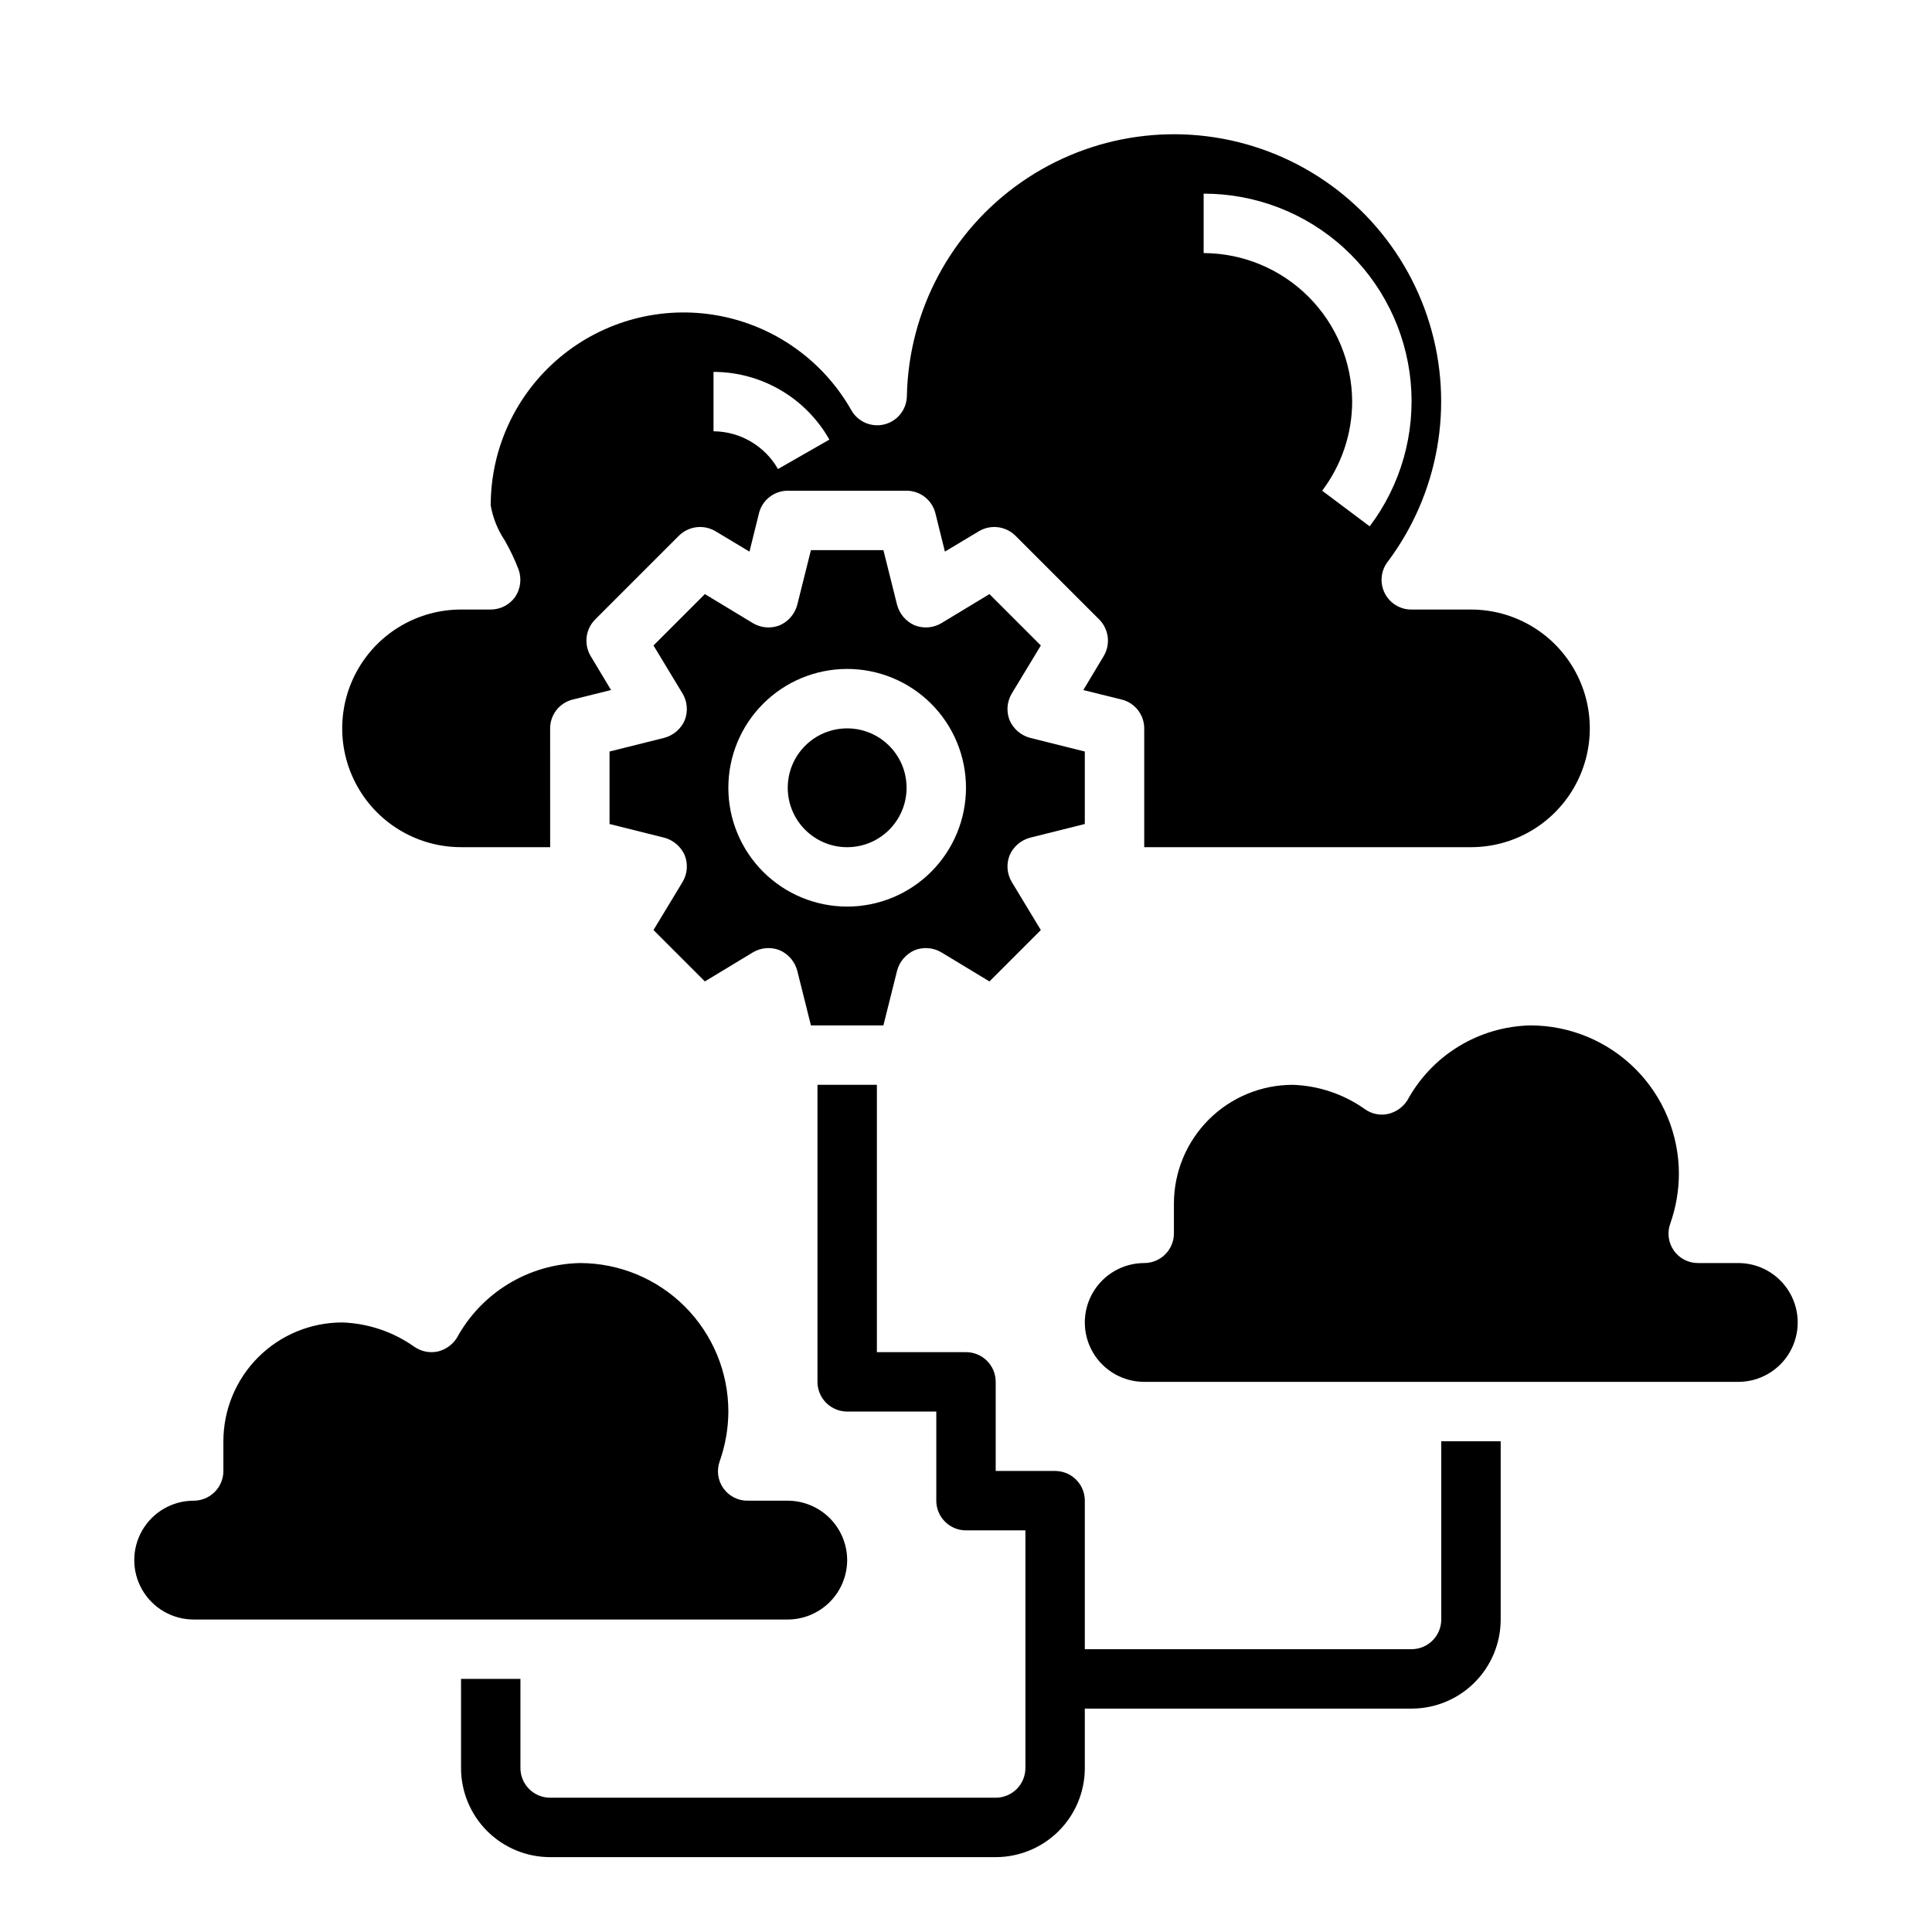
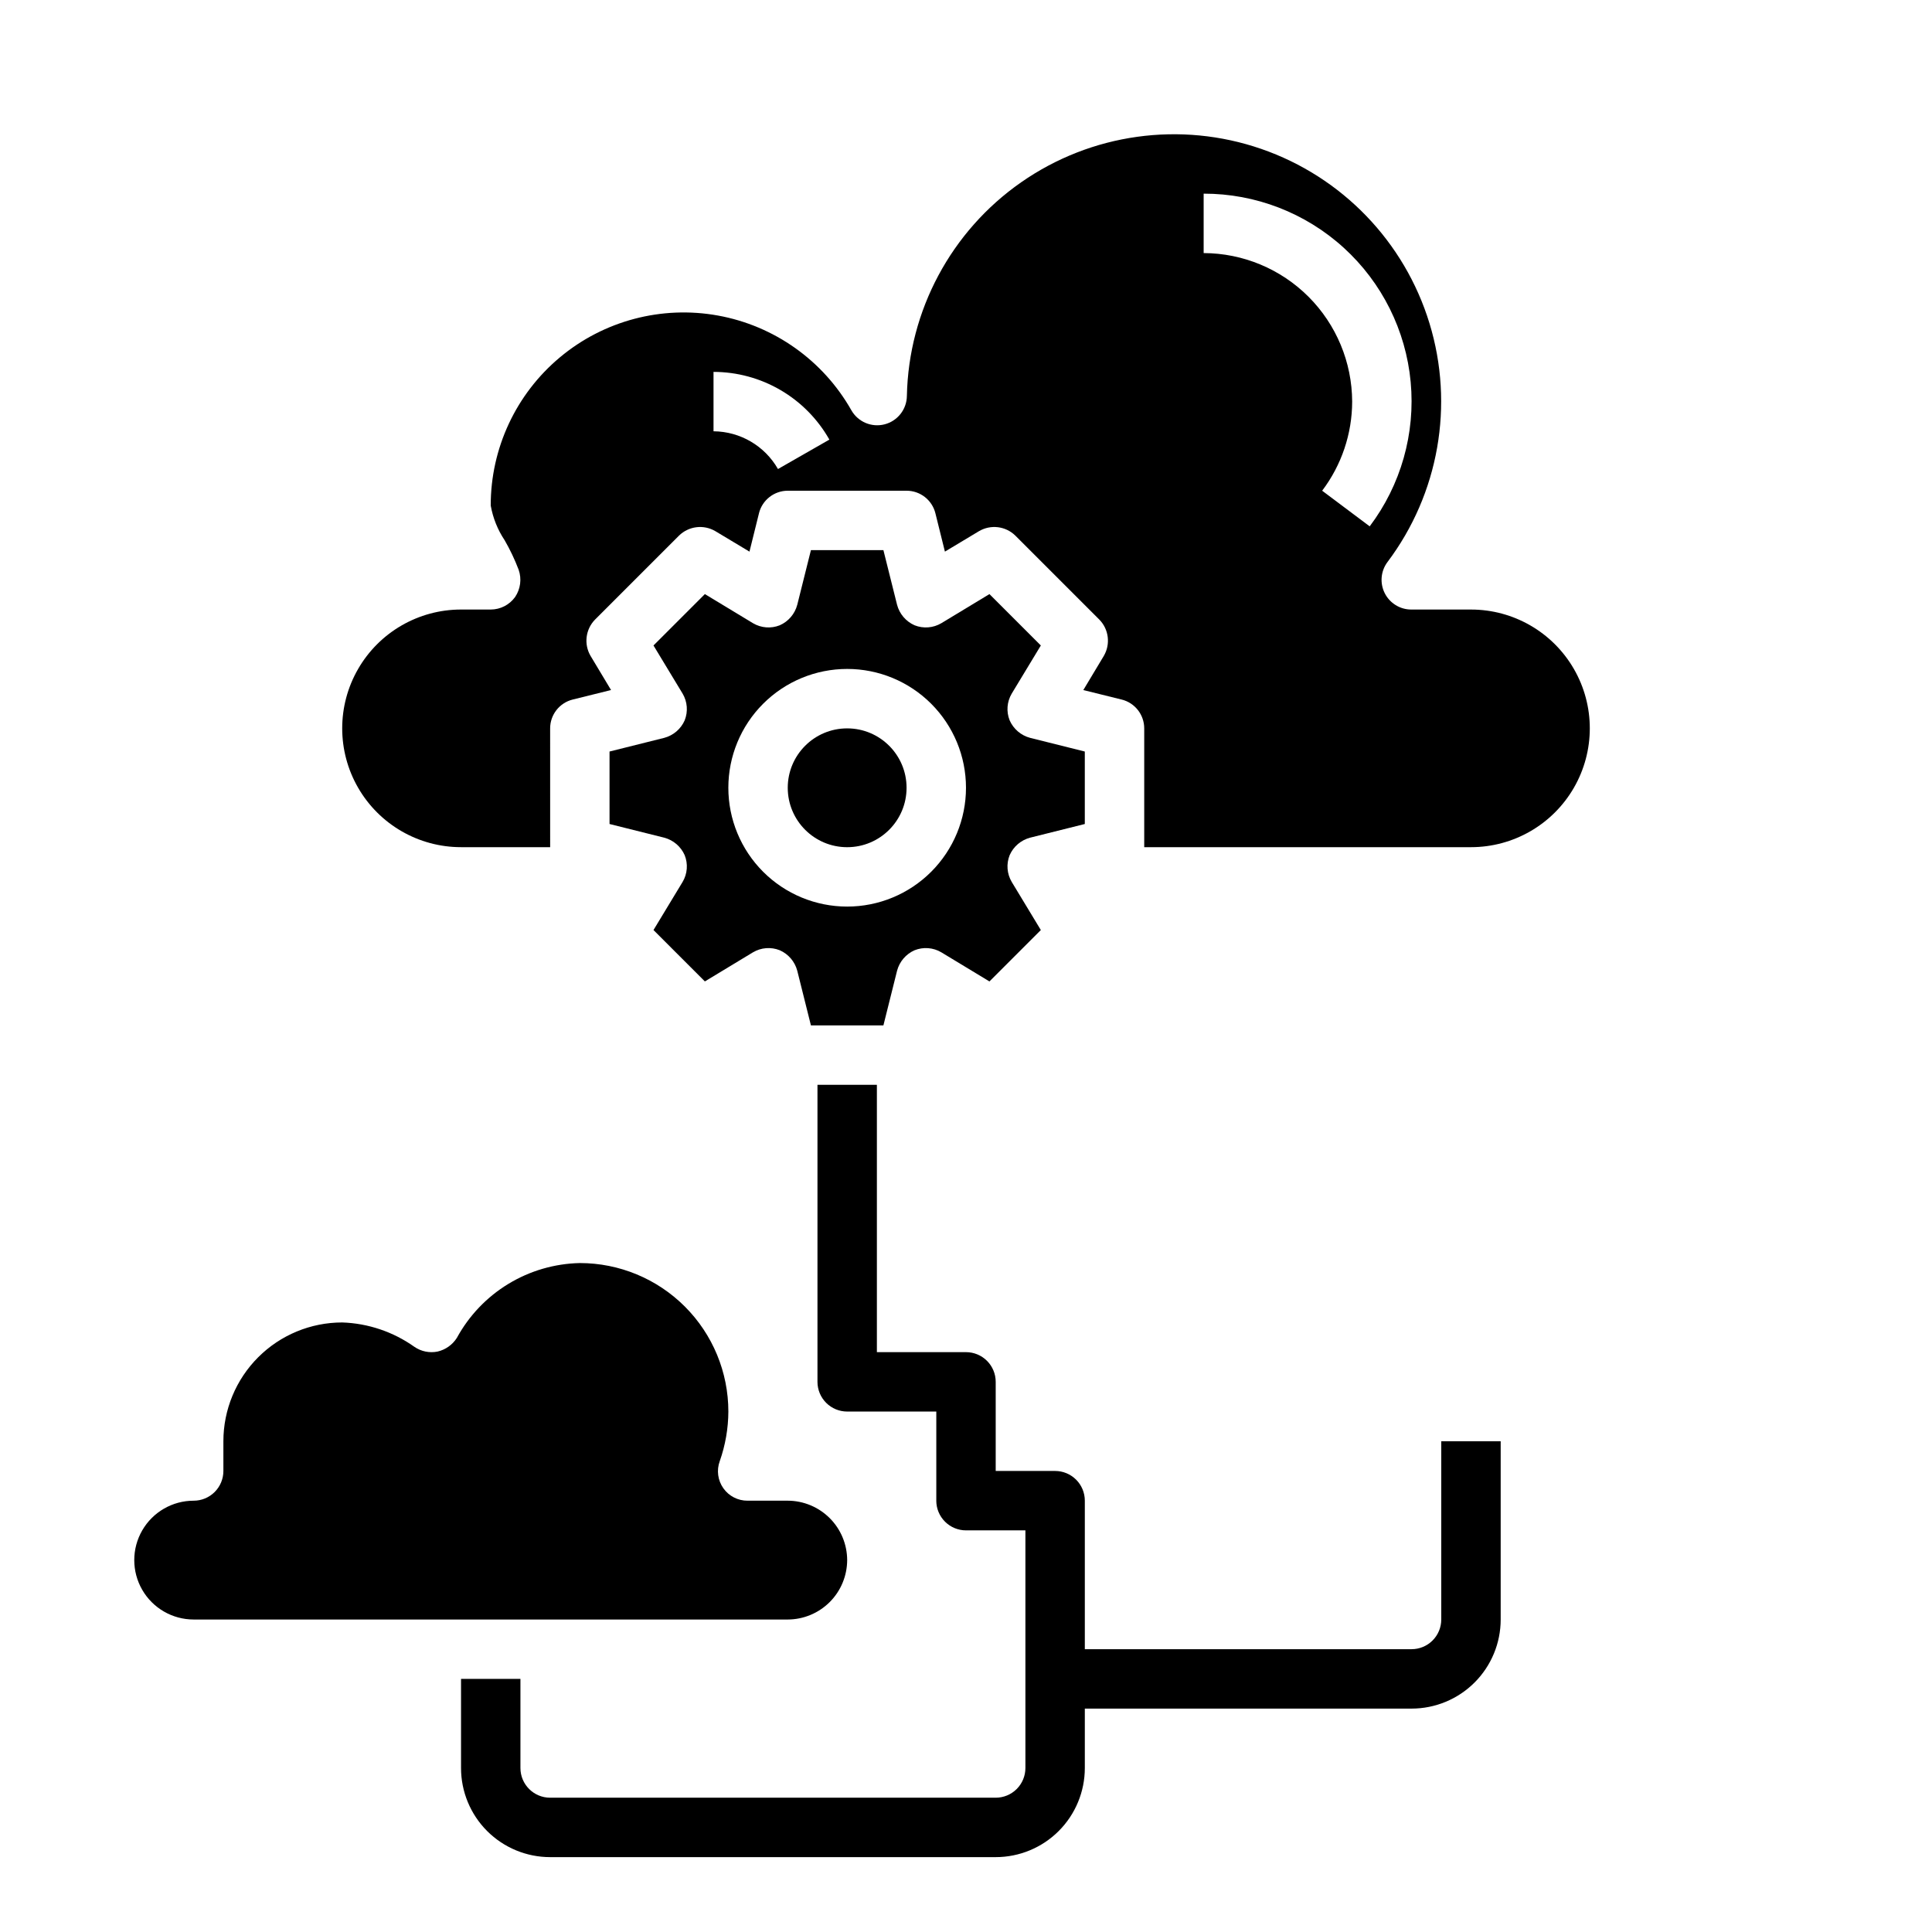
<svg xmlns="http://www.w3.org/2000/svg" fill="#000000" width="800px" height="800px" version="1.1" viewBox="144 144 512 512">
  <g>
    <path d="m368.51 557.44c-0.016-4.172-1.676-8.168-4.625-11.117-2.953-2.949-6.949-4.613-11.121-4.625h-10.625c-2.559 0.027-4.969-1.207-6.445-3.297-1.477-2.09-1.836-4.769-0.957-7.172 1.488-4.227 2.262-8.668 2.285-13.148 0-10.438-4.148-20.449-11.531-27.832-7.379-7.379-17.391-11.527-27.828-11.527-6.699 0.145-13.242 2.051-18.965 5.535-5.723 3.484-10.422 8.418-13.629 14.301-1.164 1.832-3.004 3.129-5.113 3.621-2.133 0.43-4.352-0.023-6.141-1.258-5.606-3.981-12.258-6.227-19.129-6.457-8.352 0-16.363 3.32-22.266 9.223-5.906 5.906-9.223 13.918-9.223 22.266v7.875c0 2.086-0.832 4.09-2.309 5.566s-3.477 2.305-5.566 2.305c-5.625 0-10.82 3-13.633 7.871s-2.812 10.875 0 15.746 8.008 7.871 13.633 7.871h157.44c4.172-0.012 8.168-1.676 11.121-4.625 2.949-2.949 4.609-6.949 4.625-11.121z" />
-     <path d="m604.67 478.72h-10.629c-2.559 0.027-4.969-1.203-6.445-3.293-1.477-2.09-1.832-4.773-0.953-7.176 1.488-4.227 2.262-8.668 2.281-13.148 0-10.438-4.144-20.449-11.527-27.832-7.383-7.379-17.391-11.527-27.832-11.527-6.699 0.145-13.238 2.055-18.961 5.535-5.723 3.484-10.426 8.418-13.629 14.301-1.168 1.832-3.004 3.129-5.117 3.625-2.133 0.469-4.363 0.008-6.141-1.262-5.606-3.981-12.258-6.227-19.129-6.453-8.352 0-16.359 3.316-22.266 9.223-5.902 5.902-9.223 13.914-9.223 22.266v7.871c0 2.086-0.828 4.09-2.305 5.566-1.477 1.477-3.477 2.305-5.566 2.305-5.625 0-10.82 3-13.633 7.871s-2.812 10.875 0 15.746c2.812 4.871 8.008 7.871 13.633 7.871h157.44c5.625 0 10.82-3 13.633-7.871 2.812-4.871 2.812-10.875 0-15.746s-8.008-7.871-13.633-7.871z" />
    <path d="m417 365.99 14.484-3.621v-19.207l-14.484-3.621c-2.426-0.641-4.426-2.352-5.434-4.644-0.926-2.32-0.723-4.938 0.551-7.086l7.715-12.754-13.617-13.617-12.754 7.715c-2.148 1.27-4.766 1.477-7.086 0.551-2.293-1.008-4.004-3.008-4.644-5.434l-3.621-14.484h-19.207l-3.621 14.484c-0.641 2.426-2.348 4.426-4.644 5.434-2.32 0.926-4.938 0.719-7.086-0.551l-12.754-7.715-13.617 13.617 7.715 12.754c1.273 2.148 1.477 4.766 0.551 7.086-1.008 2.293-3.008 4.004-5.43 4.644l-14.484 3.621v19.207l14.484 3.621c2.422 0.641 4.422 2.348 5.43 4.644 0.926 2.32 0.723 4.934-0.551 7.082l-7.715 12.754 13.617 13.617 12.754-7.715v0.004c2.148-1.273 4.766-1.477 7.086-0.551 2.297 1.008 4.004 3.008 4.644 5.43l3.621 14.484h19.207l3.621-14.484c0.641-2.422 2.352-4.422 4.644-5.43 2.32-0.926 4.938-0.723 7.086 0.551l12.754 7.715 13.617-13.617-7.715-12.754v-0.004c-1.273-2.148-1.477-4.762-0.551-7.082 1.008-2.297 3.008-4.004 5.434-4.644zm-48.492 18.262c-8.352 0-16.363-3.316-22.266-9.223-5.906-5.906-9.223-13.914-9.223-22.266s3.316-16.359 9.223-22.266c5.902-5.902 13.914-9.223 22.266-9.223 8.352 0 16.359 3.32 22.266 9.223 5.902 5.906 9.223 13.914 9.223 22.266s-3.32 16.359-9.223 22.266c-5.906 5.906-13.914 9.223-22.266 9.223z" />
    <path d="m384.25 352.77c0 8.695-7.047 15.746-15.742 15.746-8.695 0-15.746-7.051-15.746-15.746s7.051-15.742 15.746-15.742c8.695 0 15.742 7.047 15.742 15.742" />
    <path d="m266.18 368.51h23.617l-0.004-31.488c0.004-3.617 2.473-6.769 5.984-7.637l10.156-2.519-5.434-9.055v0.004c-1.812-3.106-1.328-7.035 1.18-9.605l22.277-22.277c2.574-2.512 6.504-2.996 9.605-1.18l9.055 5.434 2.519-10.156-0.004-0.004c0.871-3.512 4.019-5.977 7.637-5.981h31.488c3.617 0.004 6.769 2.469 7.637 5.981l2.519 10.156 9.055-5.434-0.004 0.004c3.102-1.816 7.035-1.332 9.605 1.18l22.277 22.277c2.512 2.57 2.992 6.5 1.18 9.605l-5.434 9.055 10.156 2.519v-0.004c3.516 0.867 5.981 4.019 5.984 7.637v31.488h86.594c11.25 0 21.645-6.004 27.27-15.746s5.625-21.746 0-31.488c-5.625-9.742-16.02-15.742-27.27-15.742h-15.824c-2.981 0-5.707-1.688-7.039-4.352-1.336-2.668-1.047-5.859 0.742-8.246 13.609-18.09 17.742-41.602 11.125-63.25-6.617-21.652-23.191-38.832-44.59-46.227-21.398-7.391-45.039-4.106-63.613 8.844-18.57 12.945-29.828 33.996-30.293 56.629-0.043 3.555-2.469 6.641-5.914 7.523-3.441 0.883-7.051-0.648-8.805-3.742-7.477-13.191-20.426-22.383-35.344-25.09-14.918-2.703-30.27 1.355-41.898 11.082-11.633 9.723-18.348 24.113-18.324 39.273 0.582 3.293 1.84 6.43 3.699 9.211 1.438 2.496 2.676 5.102 3.699 7.793 0.848 2.43 0.496 5.113-0.945 7.242-1.496 2.074-3.898 3.305-6.453 3.309h-7.871c-11.25 0-21.645 6-27.27 15.742-5.625 9.742-5.625 21.746 0 31.488s16.02 15.746 27.27 15.746zm196.8-173.19c13.719-0.02 26.953 5.09 37.102 14.32 10.152 9.234 16.484 21.926 17.762 35.586 1.277 13.664-2.598 27.309-10.859 38.262l-12.598-9.445c5.144-6.801 7.938-15.09 7.953-23.617-0.039-10.426-4.199-20.418-11.57-27.789-7.375-7.375-17.363-11.535-27.789-11.57zm-129.89 47.234c6.246 0.008 12.379 1.676 17.773 4.828 5.394 3.152 9.855 7.68 12.93 13.121l-13.617 7.793h-0.004c-3.508-6.137-10.012-9.945-17.082-10z" />
    <path d="m525.95 573.18c0 2.086-0.828 4.09-2.305 5.566-1.477 1.477-3.477 2.305-5.566 2.305h-86.59v-39.359c0-2.09-0.832-4.09-2.309-5.566-1.477-1.477-3.477-2.305-5.566-2.305h-15.742v-23.617c0-2.09-0.828-4.09-2.305-5.566-1.477-1.477-3.481-2.305-5.566-2.305h-23.617v-70.848h-15.746v78.719c0 2.086 0.832 4.09 2.309 5.566 1.477 1.477 3.477 2.305 5.566 2.305h23.617v23.617h-0.004c0 2.086 0.832 4.09 2.309 5.566 1.477 1.477 3.477 2.305 5.566 2.305h15.742v62.977c0 2.09-0.828 4.09-2.305 5.566s-3.481 2.305-5.566 2.305h-118.08c-4.348 0-7.871-3.523-7.871-7.871v-23.617h-15.742v23.617c0 6.262 2.488 12.27 6.914 16.699 4.43 4.43 10.438 6.918 16.699 6.918h118.08c6.262 0 12.27-2.488 16.699-6.918 4.43-4.43 6.918-10.438 6.918-16.699v-15.742h86.59c6.266 0 12.27-2.488 16.699-6.918 4.43-4.43 6.918-10.438 6.918-16.699v-47.234h-15.746z" />
  </g>
</svg>